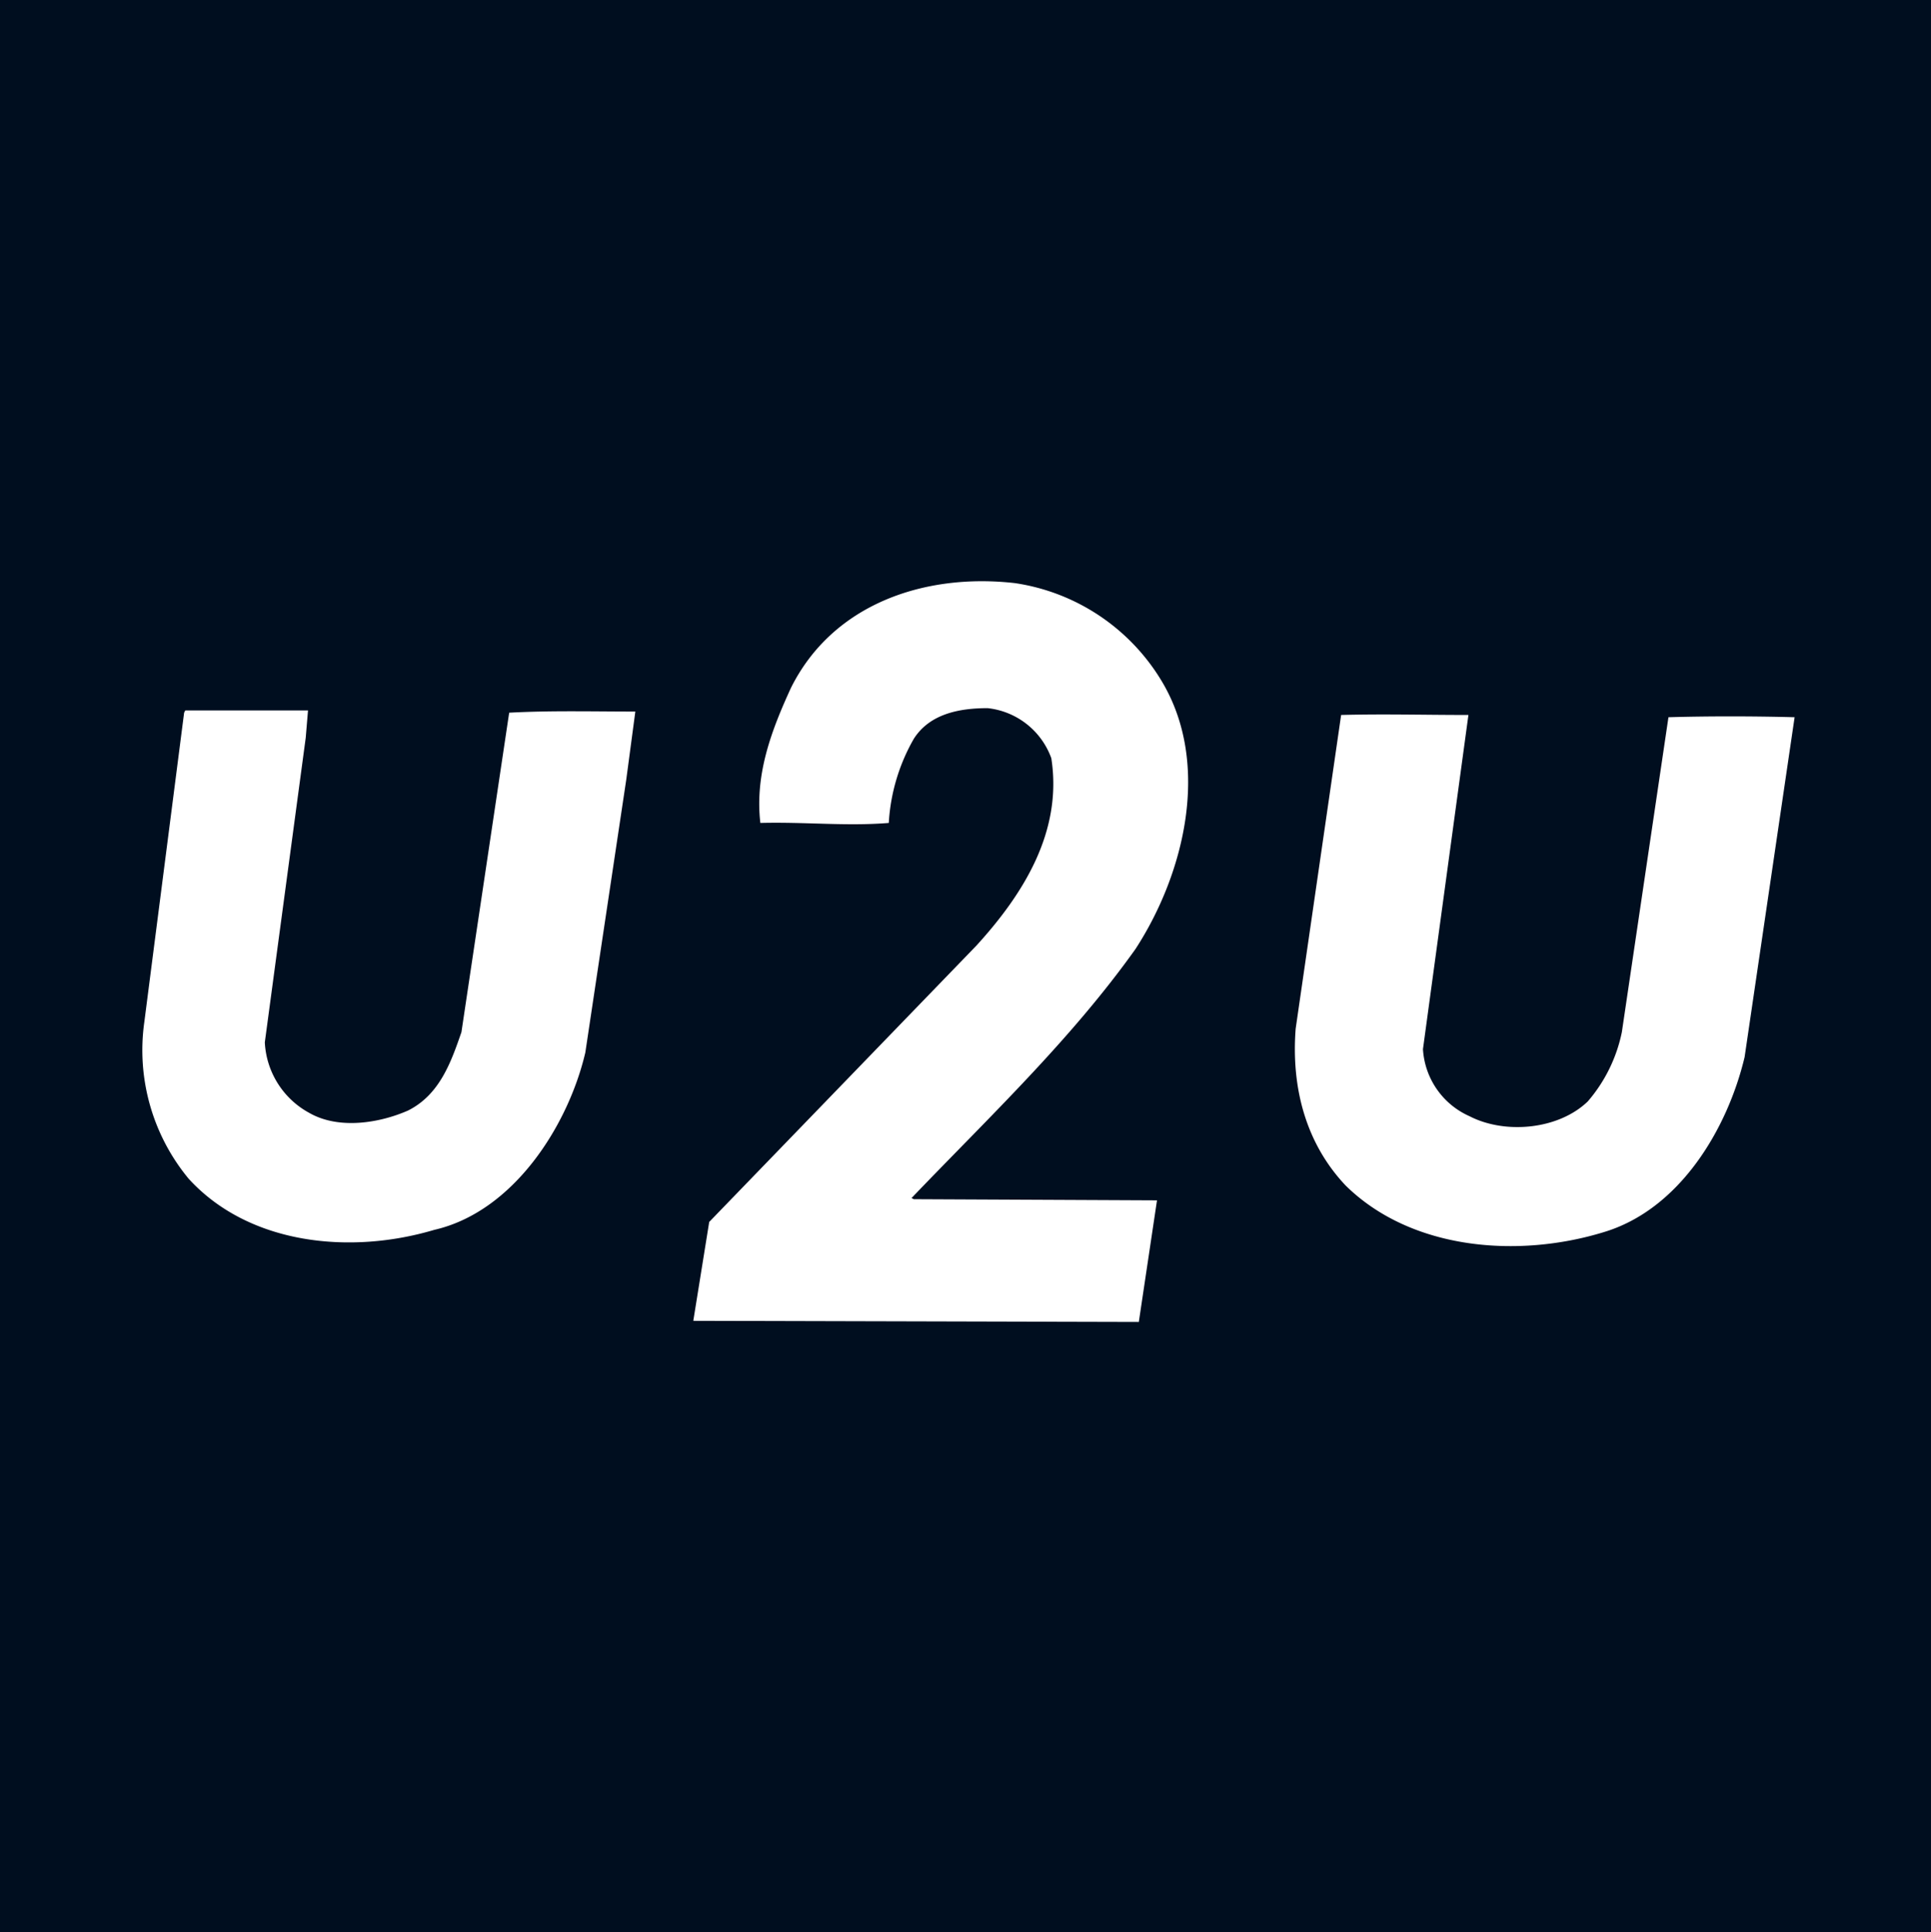
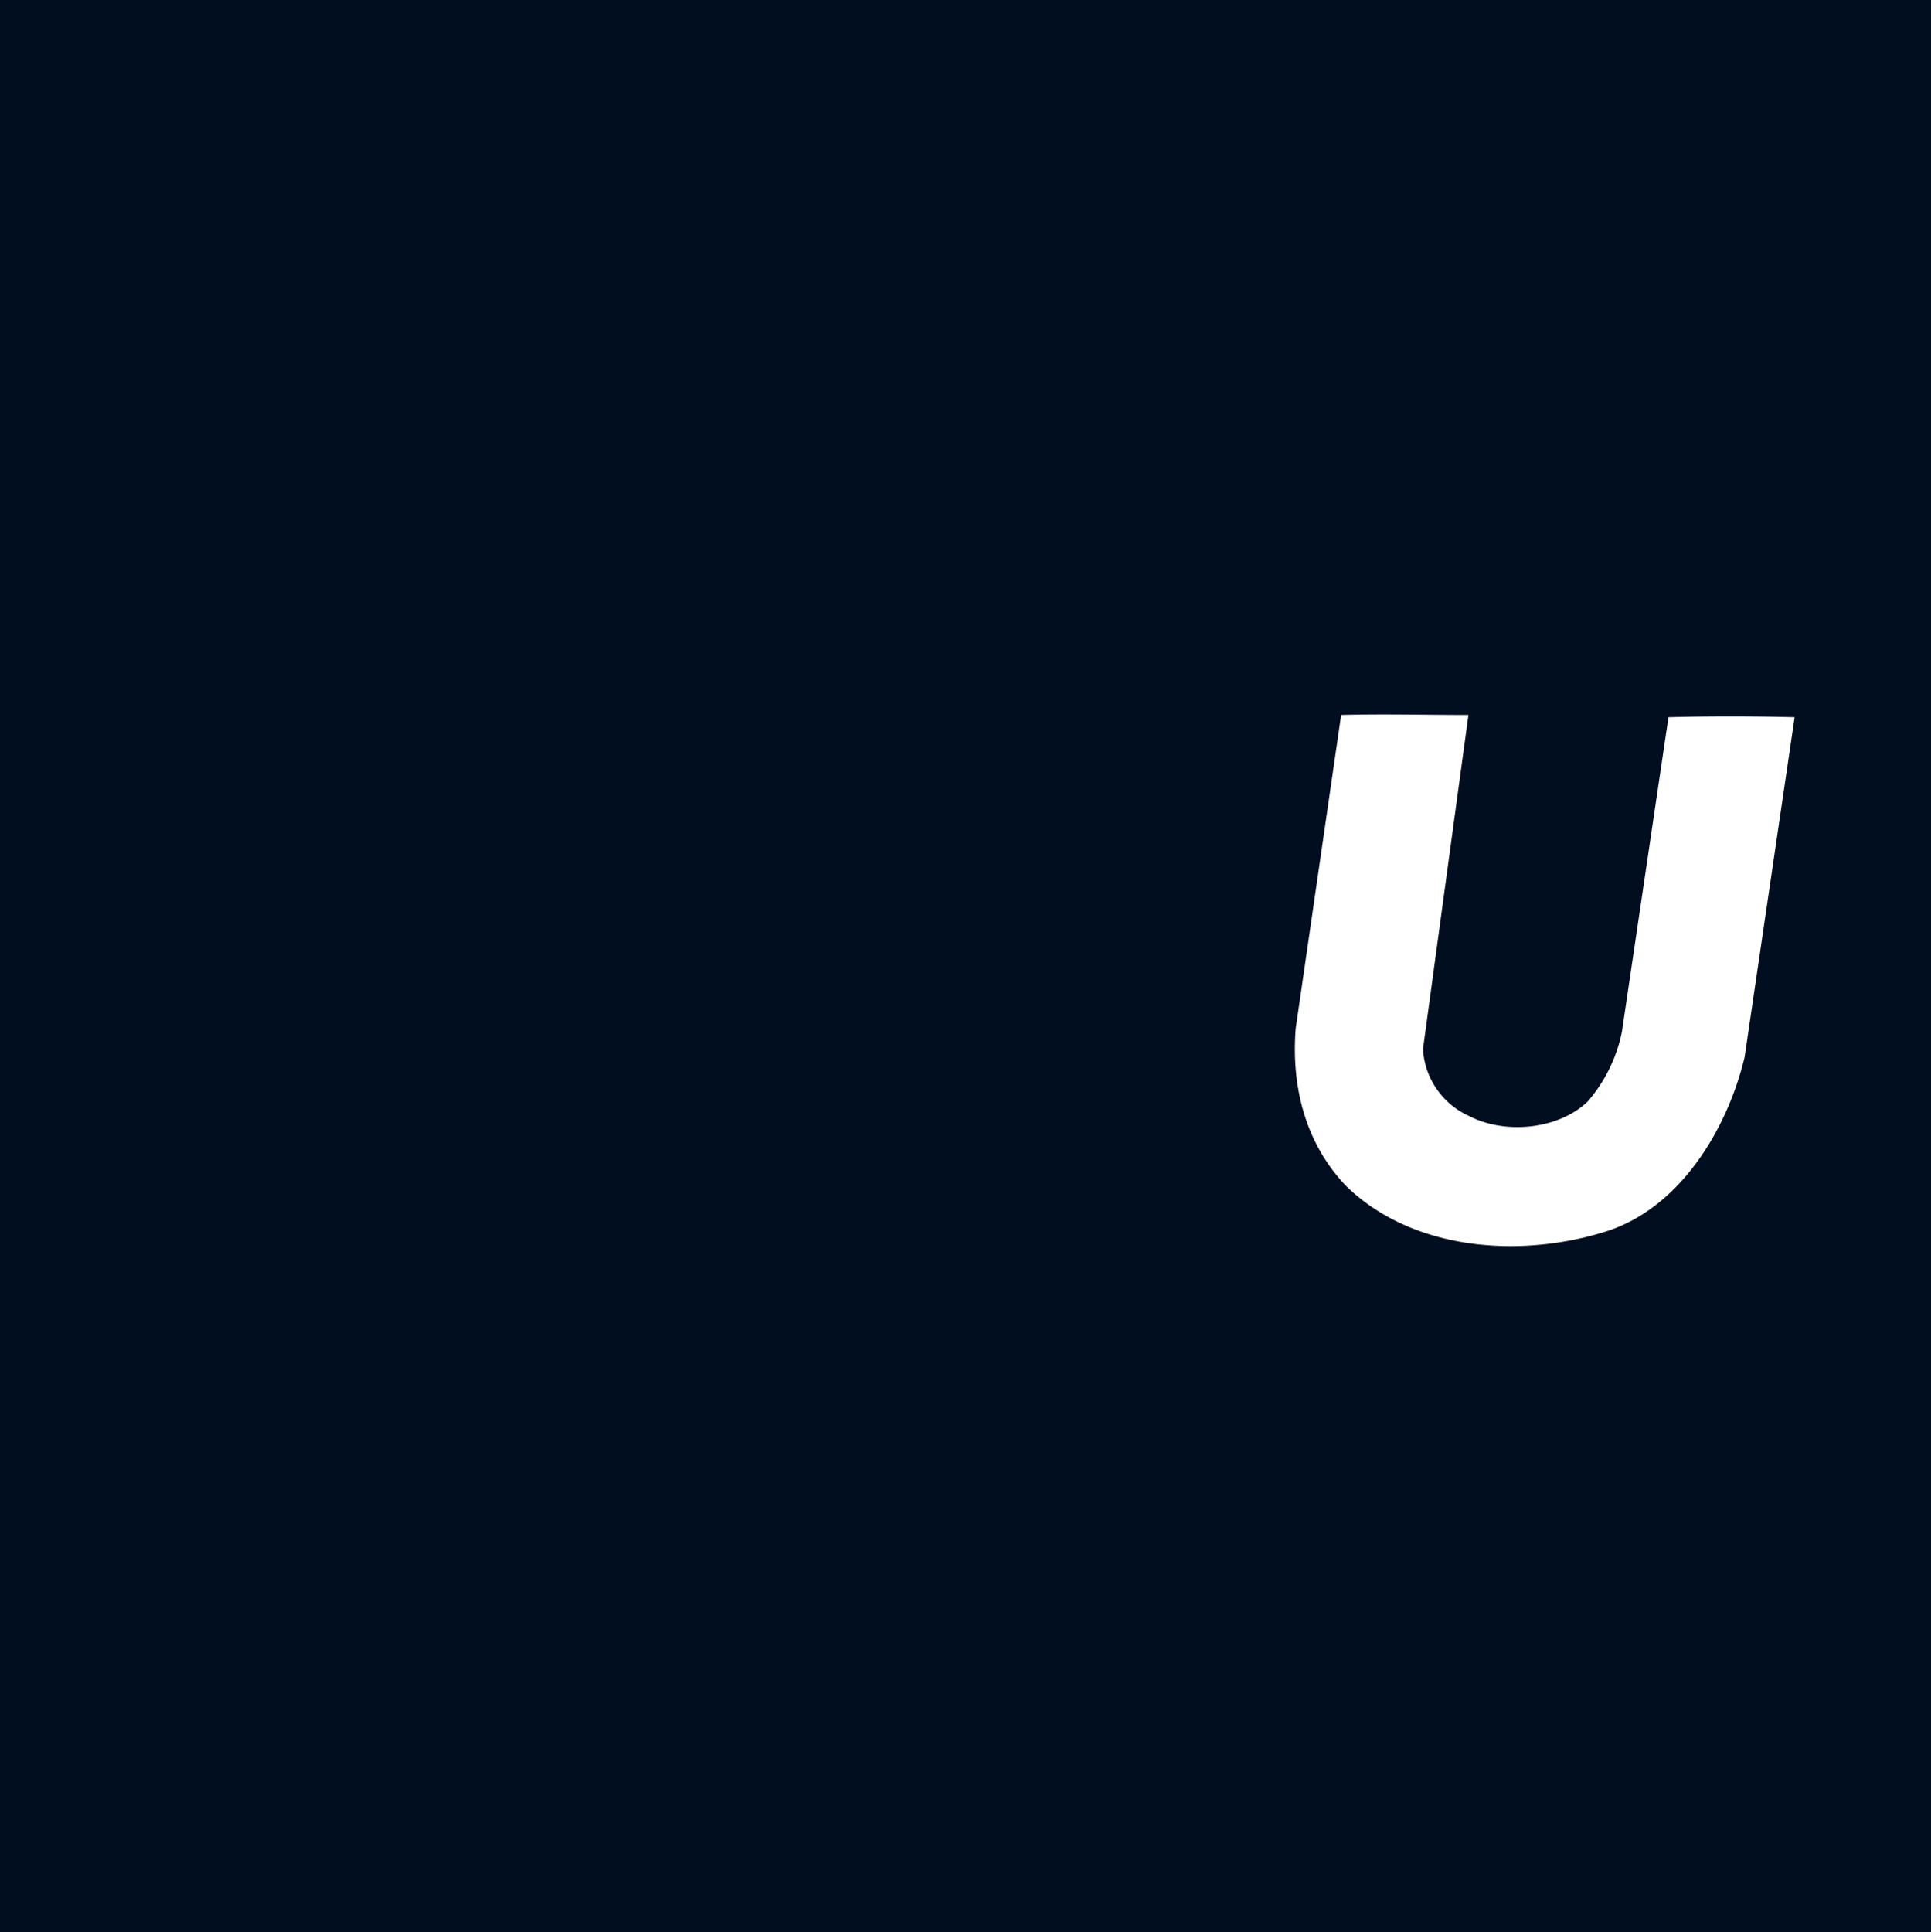
<svg xmlns="http://www.w3.org/2000/svg" viewBox="0 0 169.9 170">
  <defs>
    <style>.cls-1{fill:#000e1f;}.cls-2{fill:#fff;}</style>
  </defs>
  <title>U2UAsset 1logo</title>
  <g id="Layer_2" data-name="Layer 2">
    <g id="Laag_1" data-name="Laag 1">
      <rect class="cls-1" width="169.9" height="170" />
-       <path class="cls-2" d="M102.2,59.9c4.4,7.3,2,17-2.3,23.6-5.7,8-12.9,14.8-19.7,21.9l.2.1,21.4.1-1.6,10.7L61,116.2l1.4-8.7L85.9,83.2c4.2-4.6,7.6-10.1,6.6-16.5a6.73,6.73,0,0,0-5.6-4.4c-2.5,0-5.1.5-6.5,2.7a16.82,16.82,0,0,0-2.2,7.4c-3.7.3-7.4-.1-11.3,0-.5-4.3,1-8.2,2.7-11.9,3.7-7.4,11.8-10.1,19.7-9.2A18.17,18.17,0,0,1,102.2,59.9Z" />
-       <path class="cls-2" d="M26.9,64.9,23.3,91.7a7.48,7.48,0,0,0,3.9,6.2c2.6,1.5,6.2.9,8.7-.2,2.8-1.4,3.8-4.3,4.7-6.9l4.2-28.1c3.7-.2,7.4-.1,11.1-.1l-.8,6-3.6,24c-1.5,6.4-6.3,14-13.3,15.6-7.4,2.2-16.3,1.3-21.6-4.5a17.73,17.73,0,0,1-3.9-13.8l3.5-27.2.1-.2H27.1Z" />
      <path class="cls-2" d="M125.2,92.3a6.9,6.9,0,0,0,4.1,5.9c3.1,1.6,7.8,1.2,10.4-1.3a13.45,13.45,0,0,0,3-6.1l4.1-27.7c3.4-.1,7.4-.1,11.1,0L153.5,93c-1.5,6.3-5.7,13.4-12.4,15.4-7.5,2.3-16.9,1.6-22.7-4.1-3.5-3.7-4.8-8.6-4.4-13.8l4-27.6c3.9-.1,7.1,0,11.2,0Z" />
    </g>
  </g>
</svg>